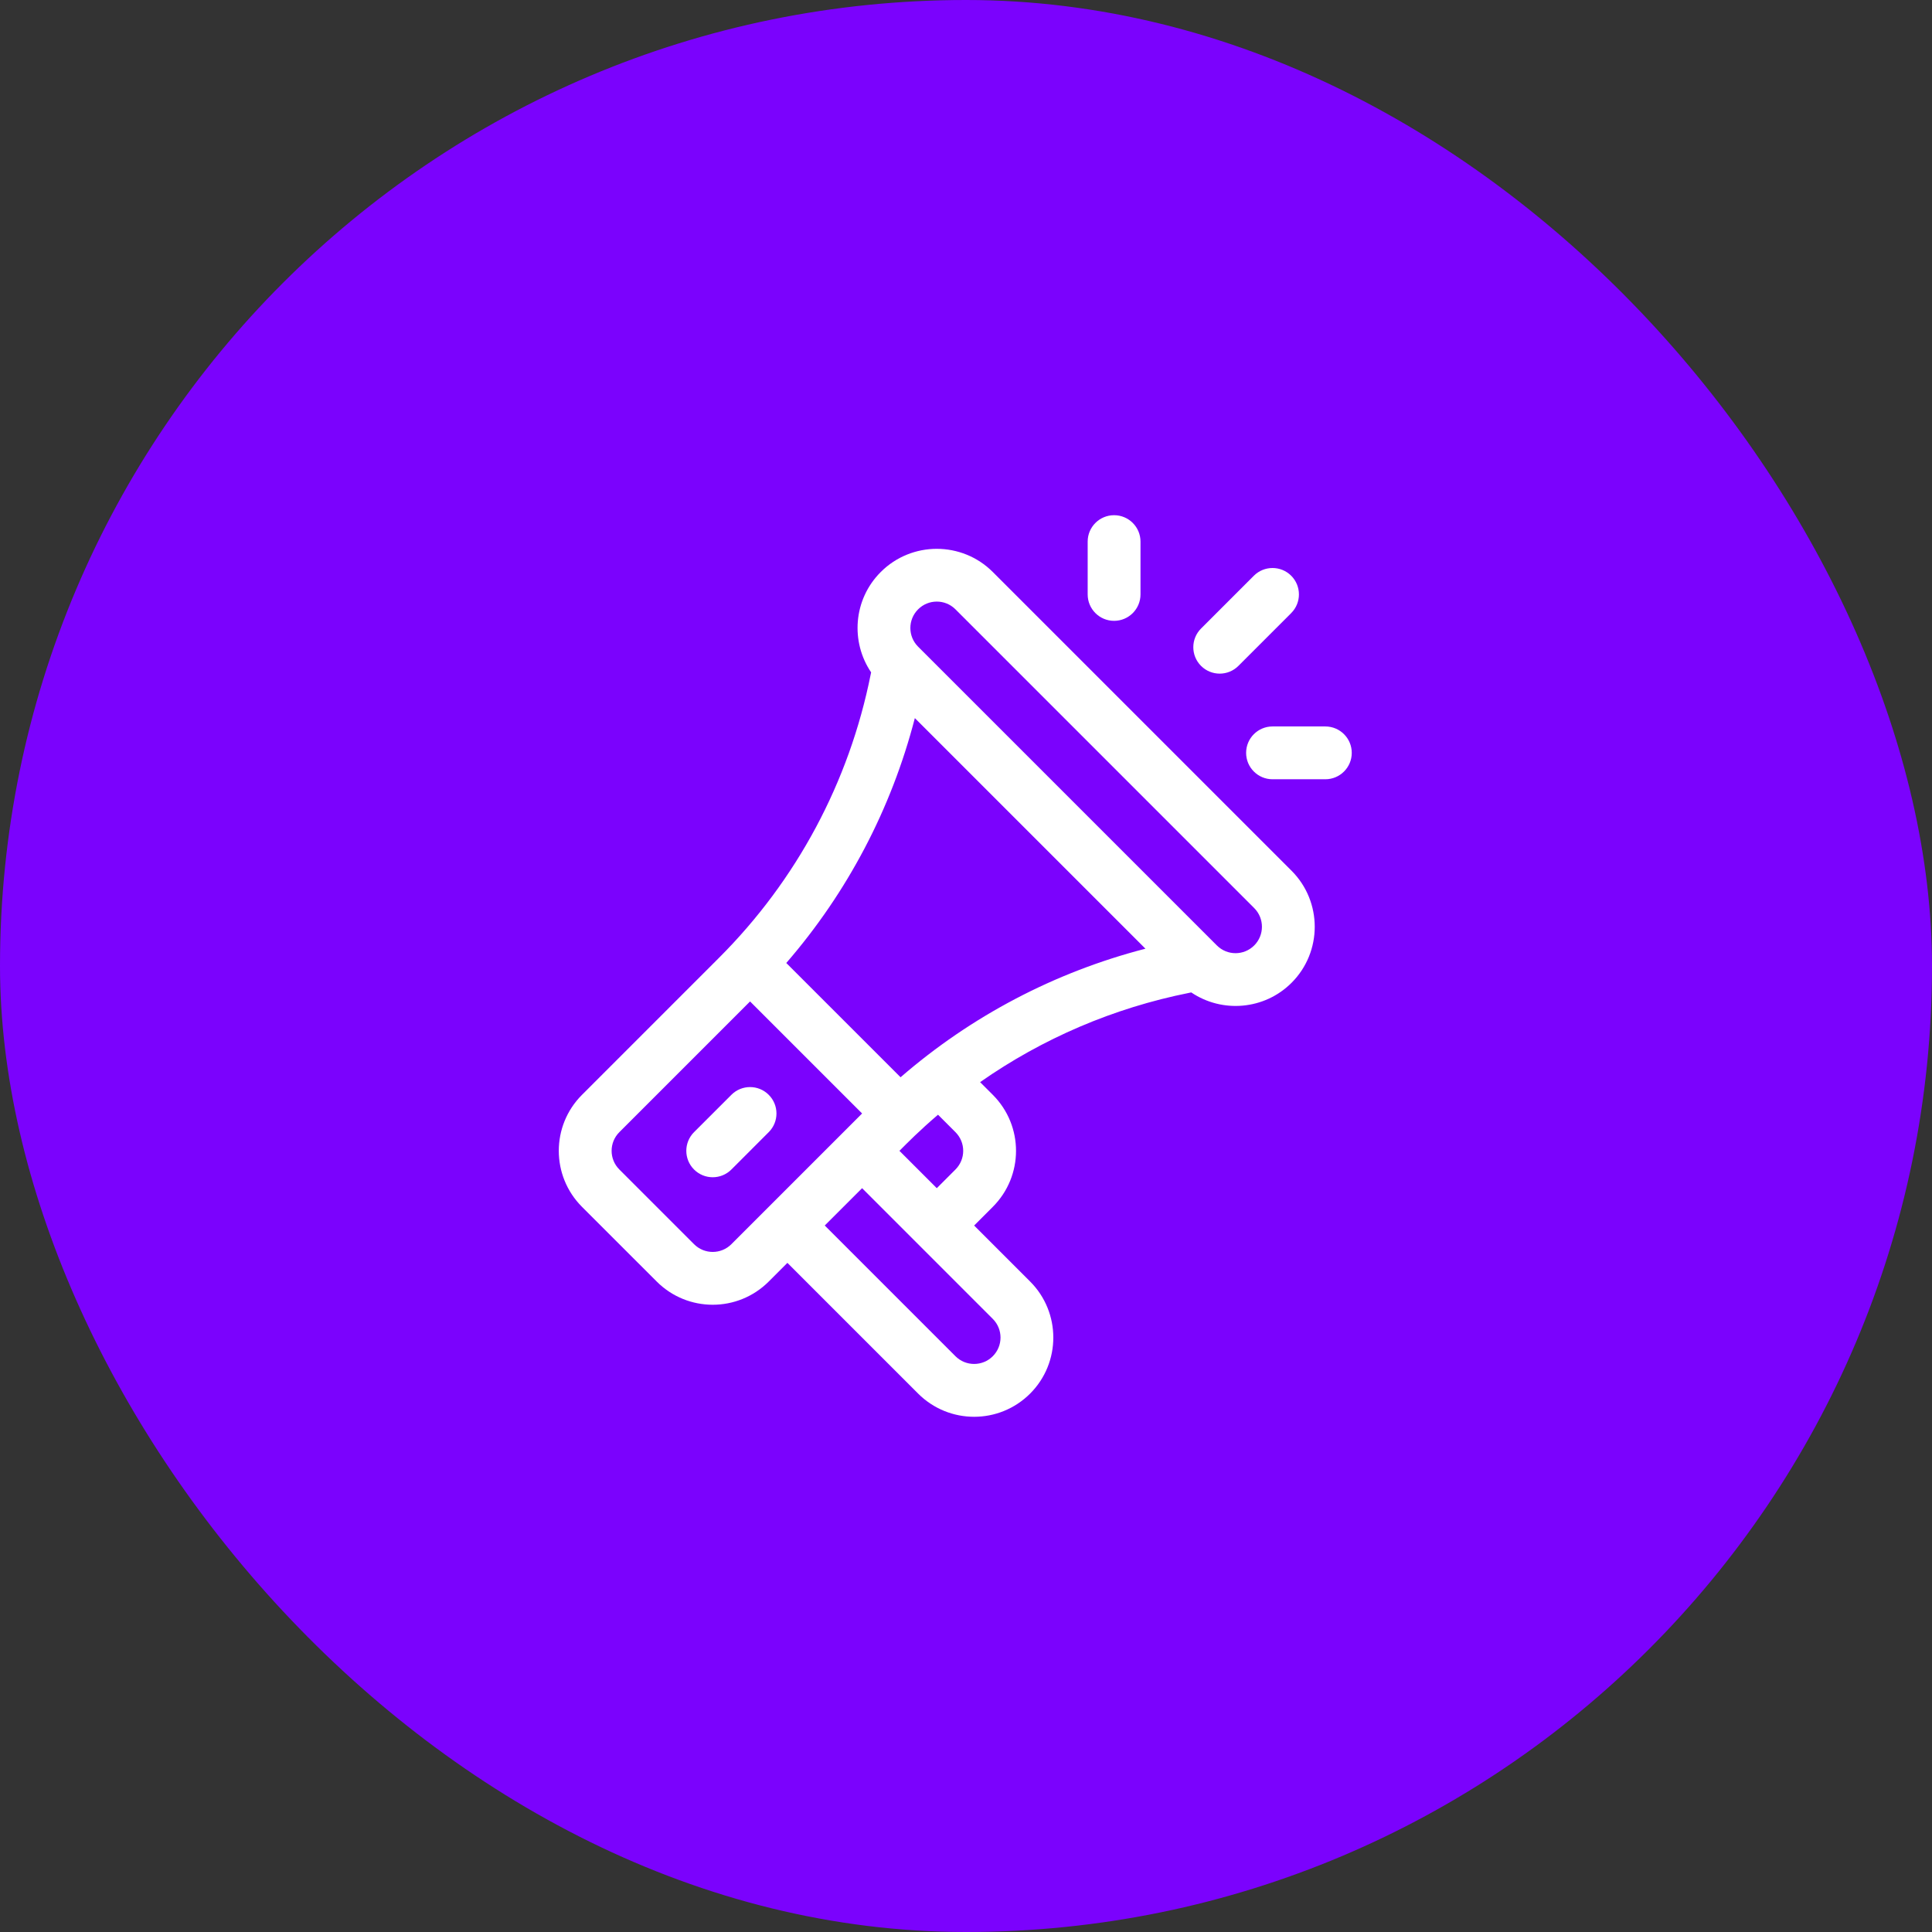
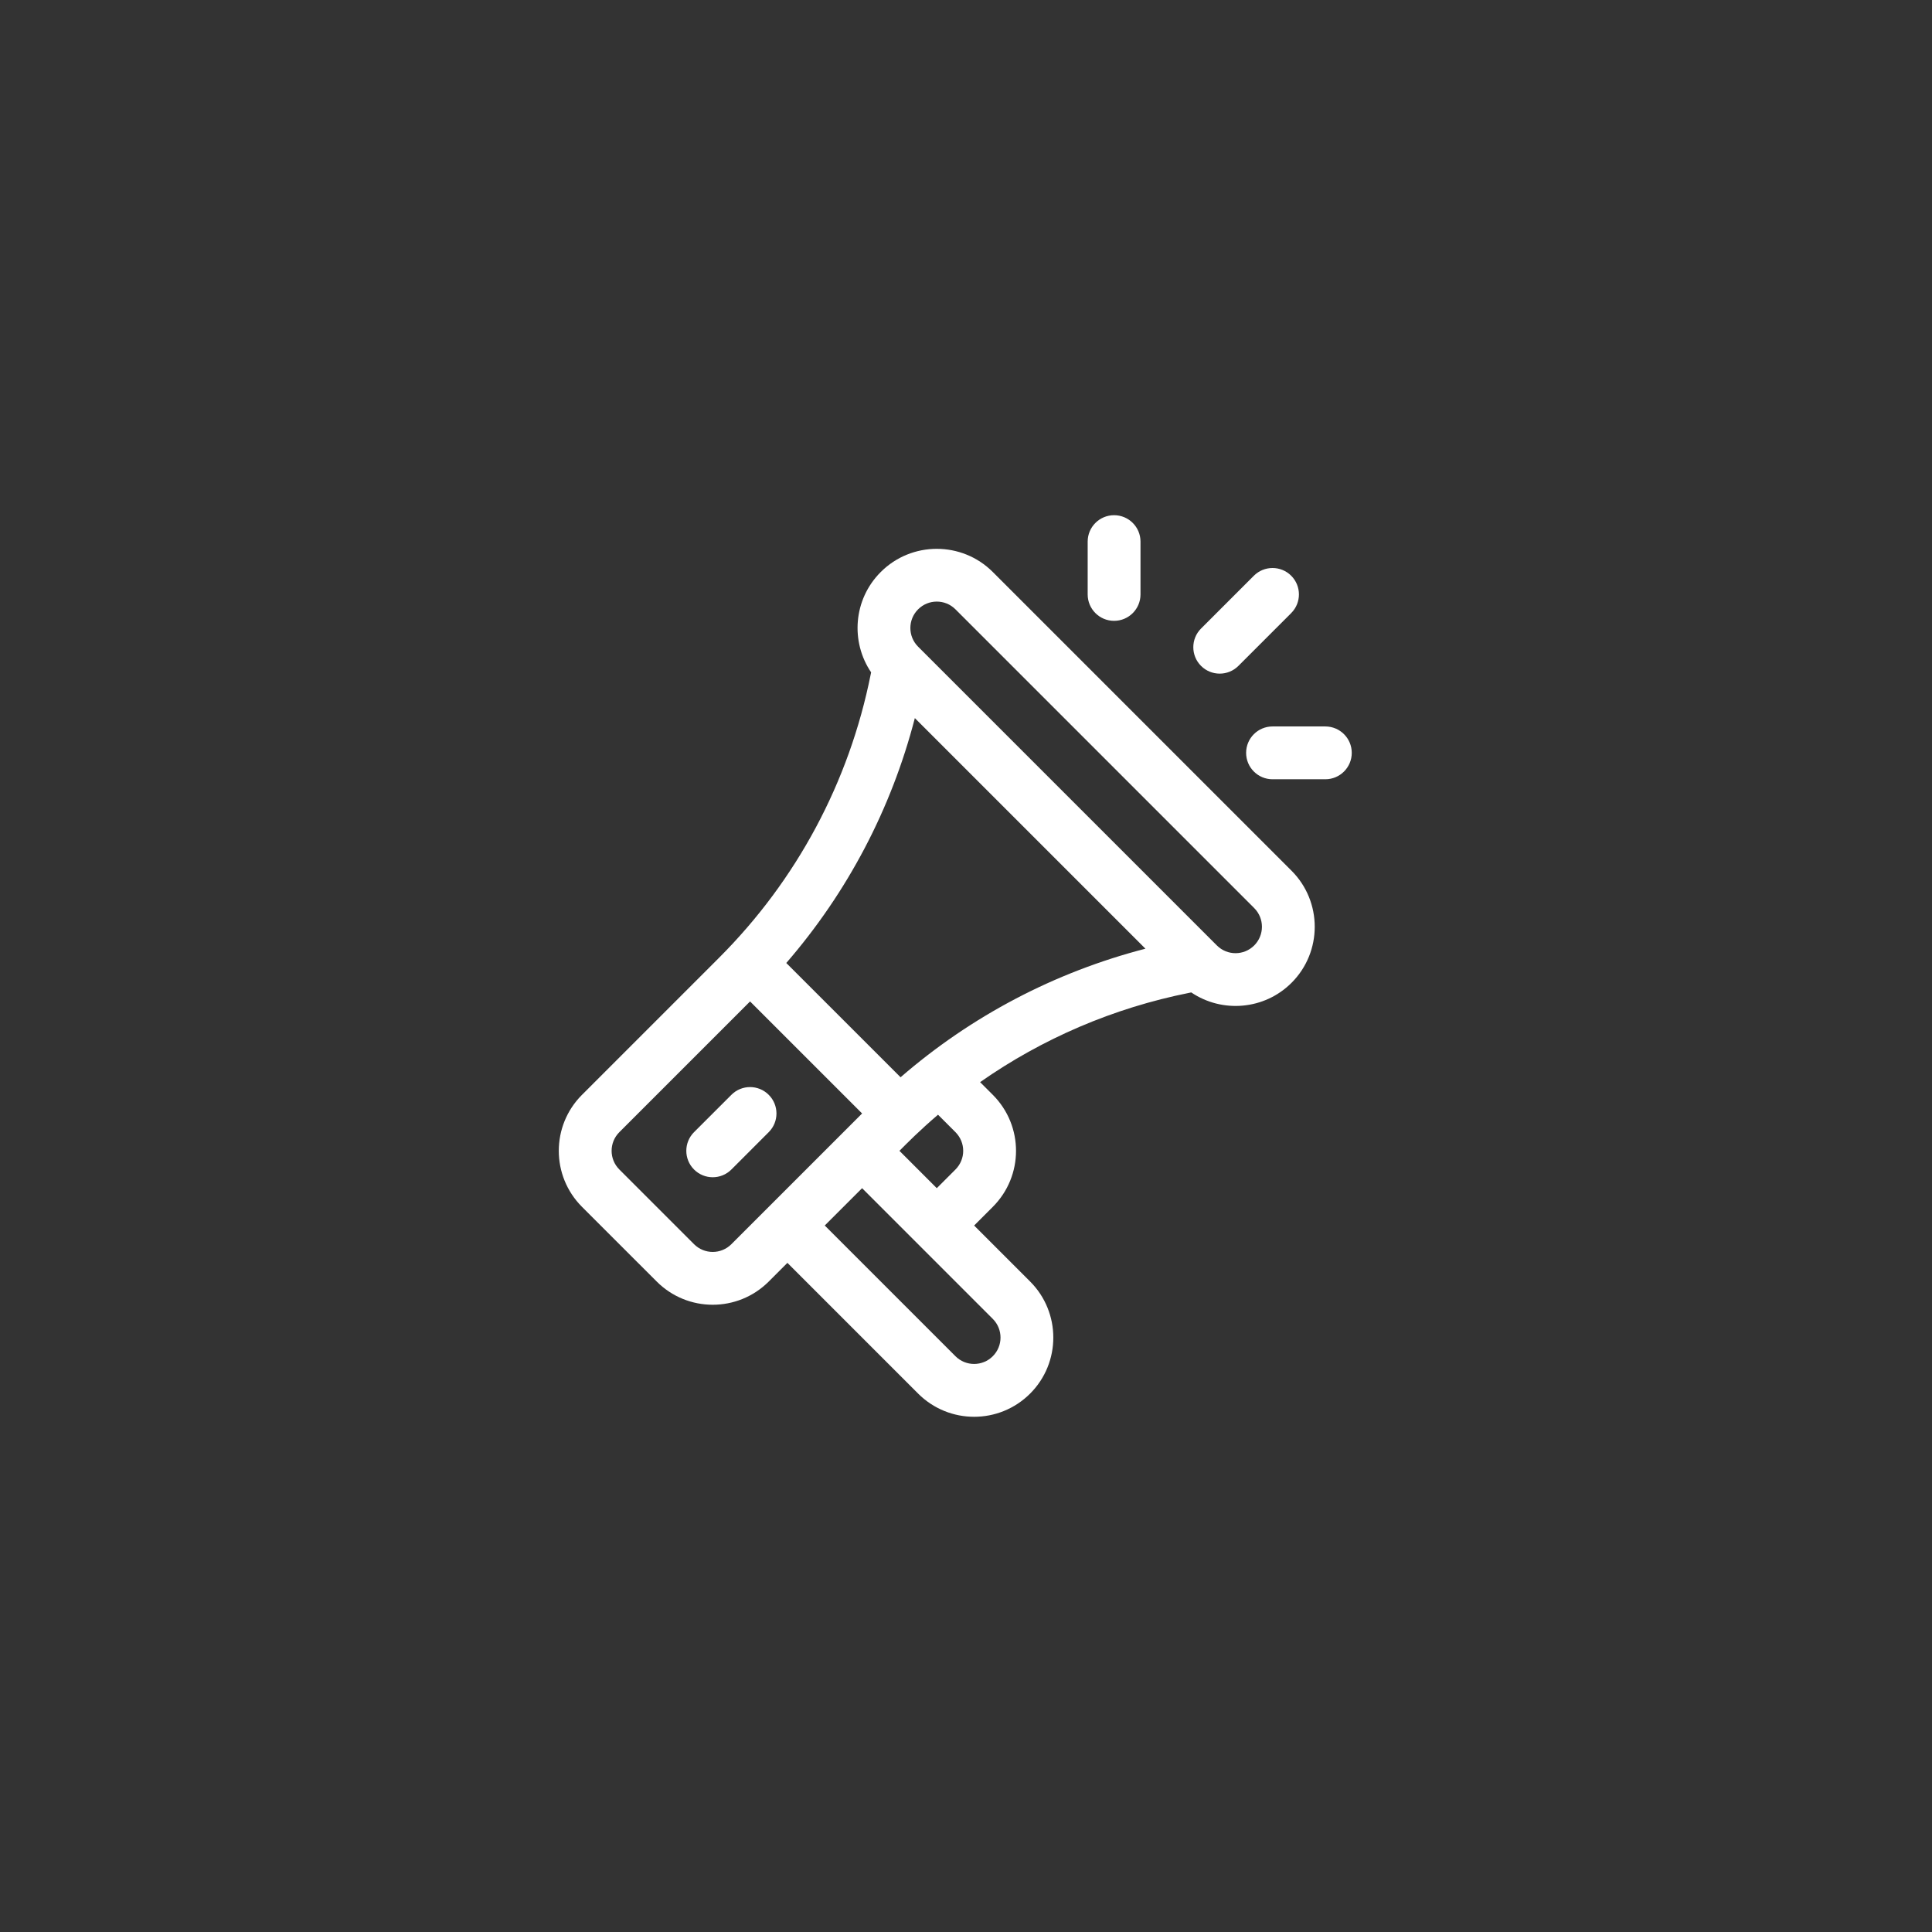
<svg xmlns="http://www.w3.org/2000/svg" width="90" height="90" viewBox="0 0 90 90" fill="none">
  <rect x="0" y="0" width="90" height="90" fill="#333333" stroke="none" />
-   <rect width="90" height="90" rx="45" fill="#7B02FD" />
  <path d="M60.166 40.563L46.248 26.646C44.81 25.207 42.468 25.207 41.029 26.646C39.736 27.939 39.625 29.912 40.58 31.32L40.56 31.417C39.557 36.434 37.114 40.999 33.496 44.617L27.112 51.001C25.67 52.443 25.67 54.777 27.112 56.22L30.592 59.699C32.034 61.141 34.368 61.141 35.811 59.699L36.68 58.829L42.769 64.918C44.212 66.36 46.546 66.36 47.988 64.918C49.427 63.479 49.427 61.138 47.988 59.699L45.379 57.09L46.248 56.22C47.691 54.778 47.691 52.443 46.248 51.001L45.657 50.41C48.565 48.374 51.868 46.956 55.395 46.251L55.493 46.231C56.933 47.203 58.901 47.047 60.166 45.782H60.166C61.605 44.343 61.605 42.002 60.166 40.563ZM34.071 57.959C33.59 58.44 32.812 58.44 32.331 57.959L28.852 54.48C28.371 53.999 28.371 53.221 28.852 52.74L34.941 46.651L40.16 51.87C39.564 52.466 34.681 57.349 34.071 57.959ZM46.248 61.439C46.728 61.918 46.728 62.699 46.248 63.178C45.769 63.658 44.988 63.658 44.509 63.178L38.42 57.089L40.16 55.35L46.248 61.439ZM41.899 53.61C42.269 53.24 42.823 52.674 43.696 51.928L44.509 52.74C44.99 53.221 44.99 53.999 44.509 54.48L43.639 55.35L41.899 53.61ZM41.952 50.183L36.628 44.86C39.481 41.565 41.524 37.677 42.617 33.452L53.359 44.194C49.135 45.287 45.246 47.33 41.952 50.183ZM58.426 44.042C57.945 44.523 57.167 44.523 56.686 44.042L42.769 30.125C42.288 29.644 42.288 28.866 42.769 28.385C43.25 27.904 44.028 27.904 44.509 28.385L58.426 42.302C58.906 42.782 58.906 43.562 58.426 44.042Z" fill="white" />
  <path d="M35.81 51.001C35.33 50.52 34.551 50.52 34.071 51.001L32.331 52.74C31.851 53.221 31.851 54 32.331 54.48C32.812 54.961 33.591 54.961 34.071 54.48L35.81 52.74C36.291 52.26 36.291 51.481 35.81 51.001Z" fill="white" />
  <path d="M51.898 24C51.219 24 50.668 24.551 50.668 25.23V27.69C50.668 28.37 51.219 28.921 51.898 28.921C52.578 28.921 53.129 28.37 53.129 27.69V25.23C53.129 24.551 52.578 24 51.898 24Z" fill="white" />
  <path d="M61.739 33.841H59.279C58.6 33.841 58.049 34.392 58.049 35.071C58.049 35.75 58.6 36.301 59.279 36.301H61.739C62.419 36.301 62.97 35.75 62.97 35.071C62.97 34.392 62.419 33.841 61.739 33.841Z" fill="white" />
  <path d="M60.149 26.82C59.669 26.34 58.89 26.34 58.409 26.82L55.949 29.28C55.469 29.761 55.469 30.54 55.949 31.02C56.429 31.5 57.208 31.501 57.689 31.02L60.149 28.56C60.629 28.079 60.629 27.301 60.149 26.82Z" fill="white" />
</svg>